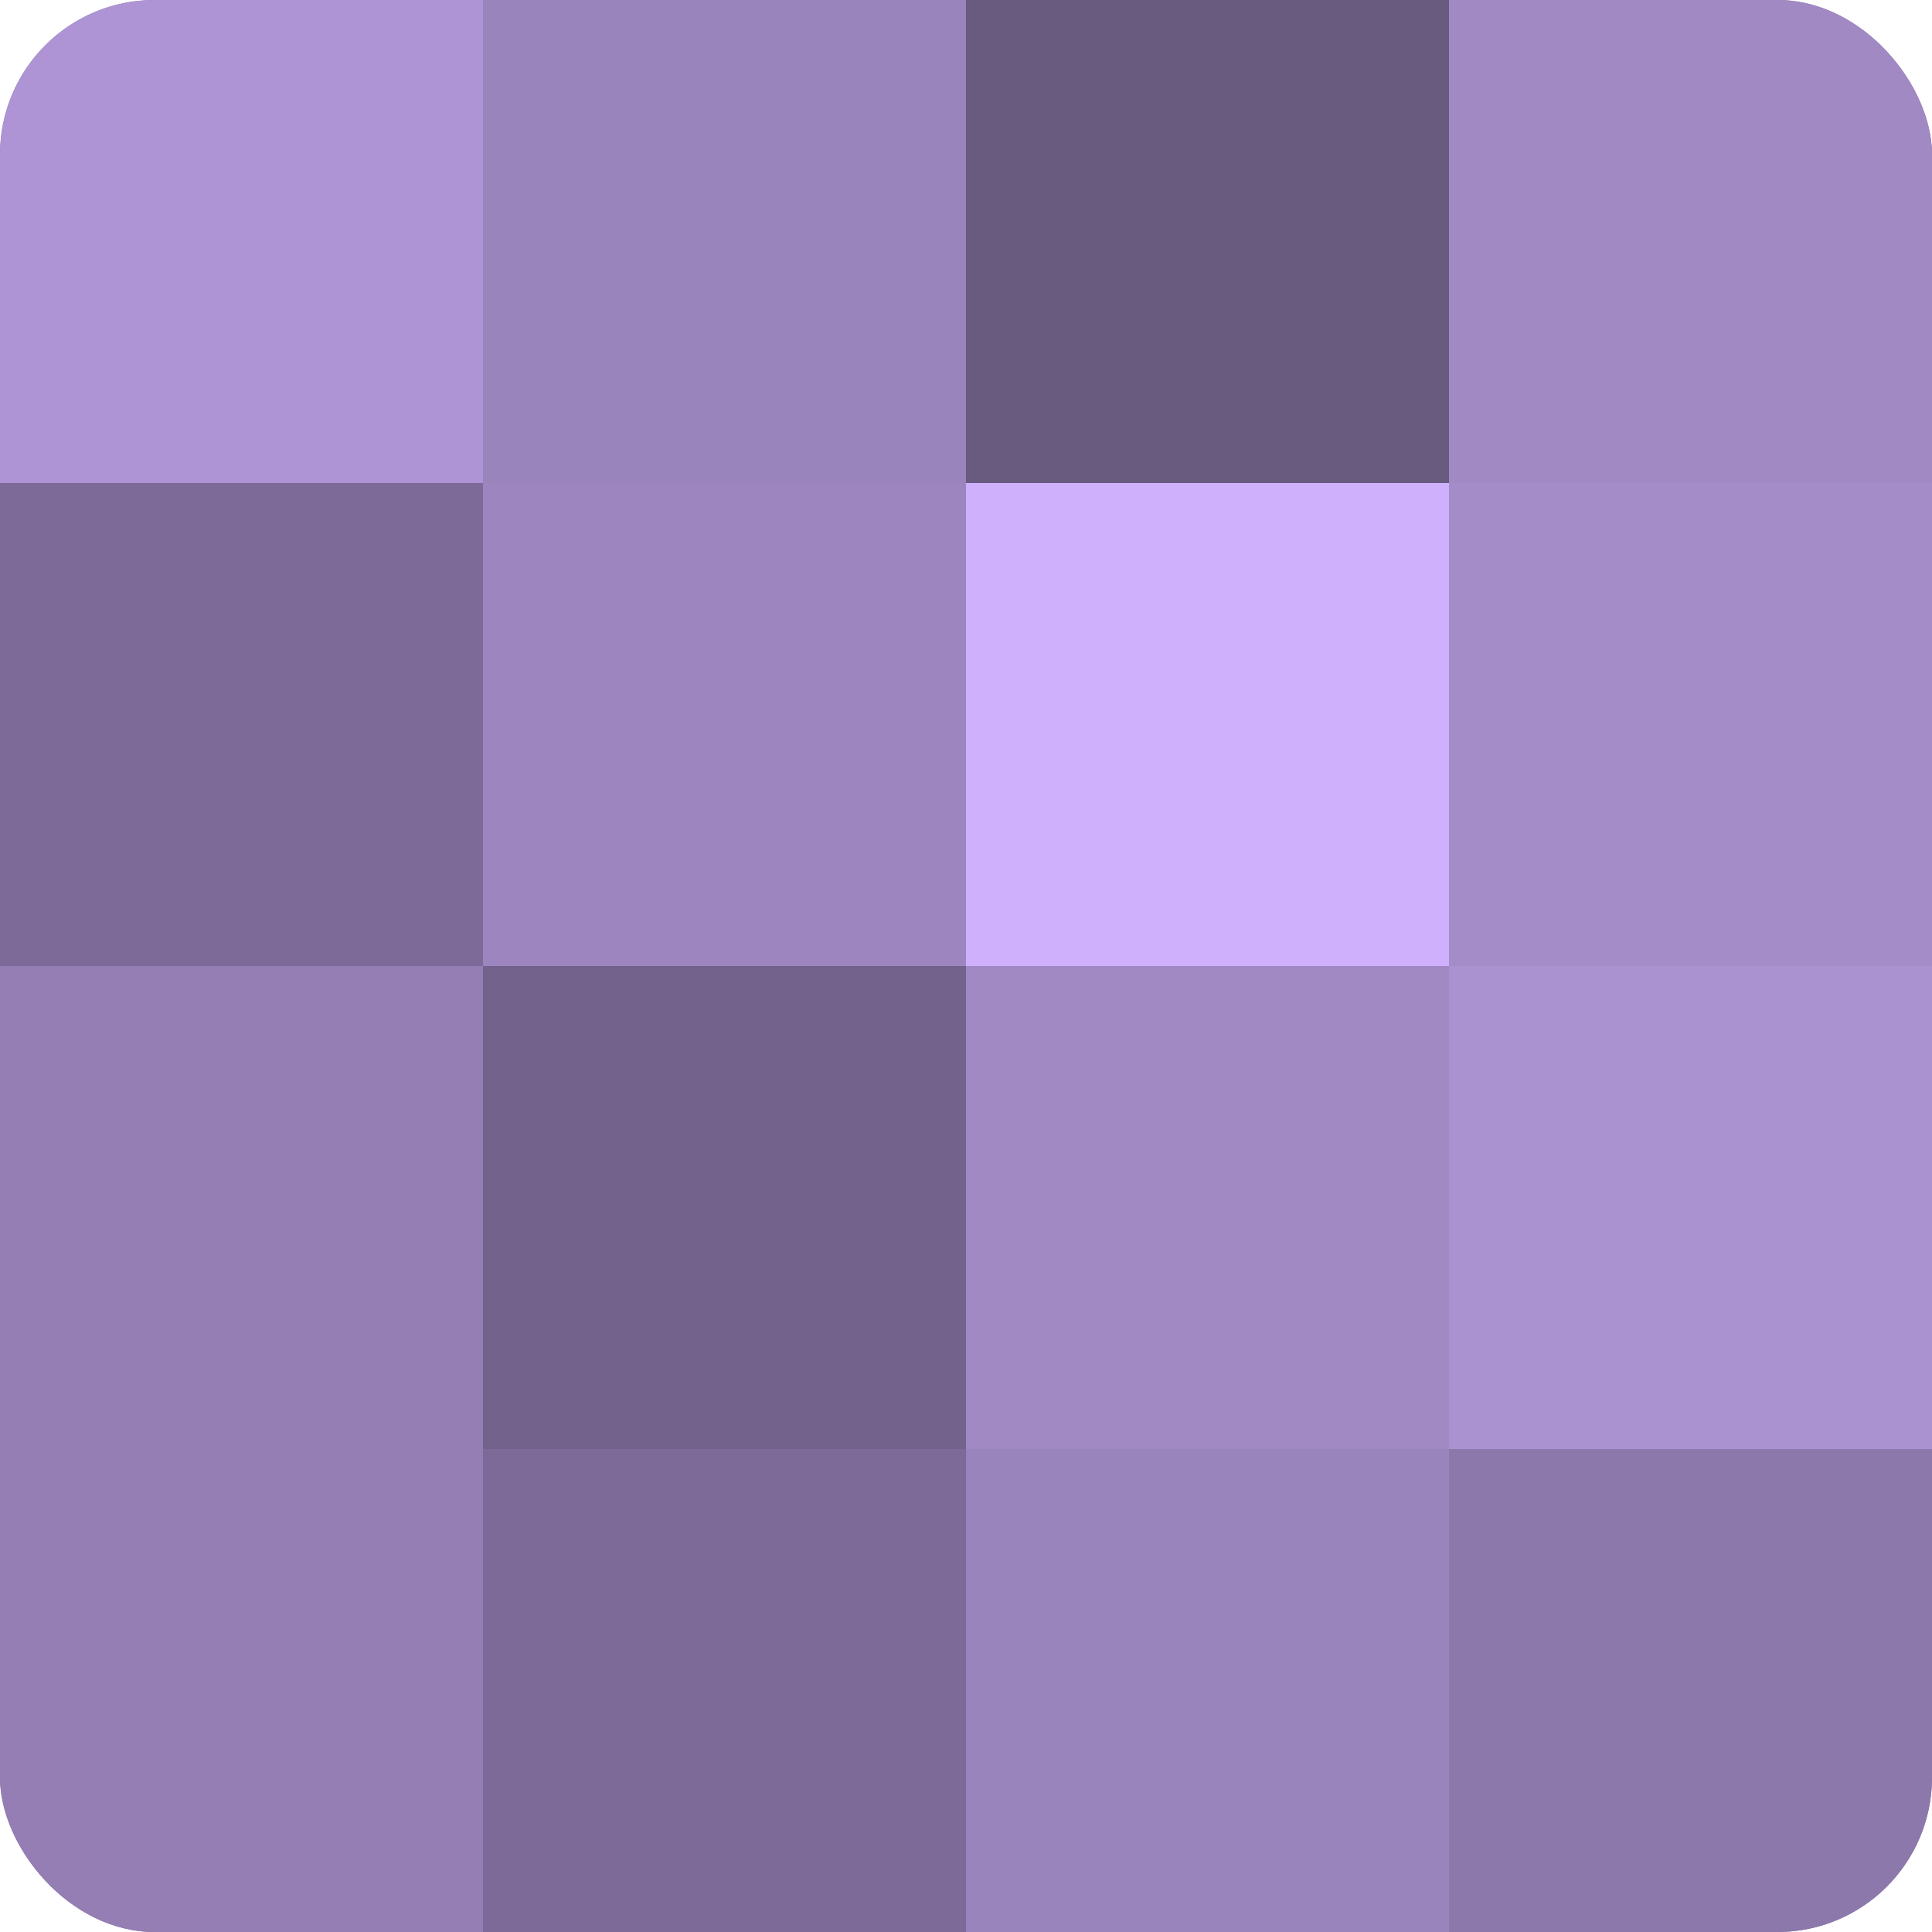
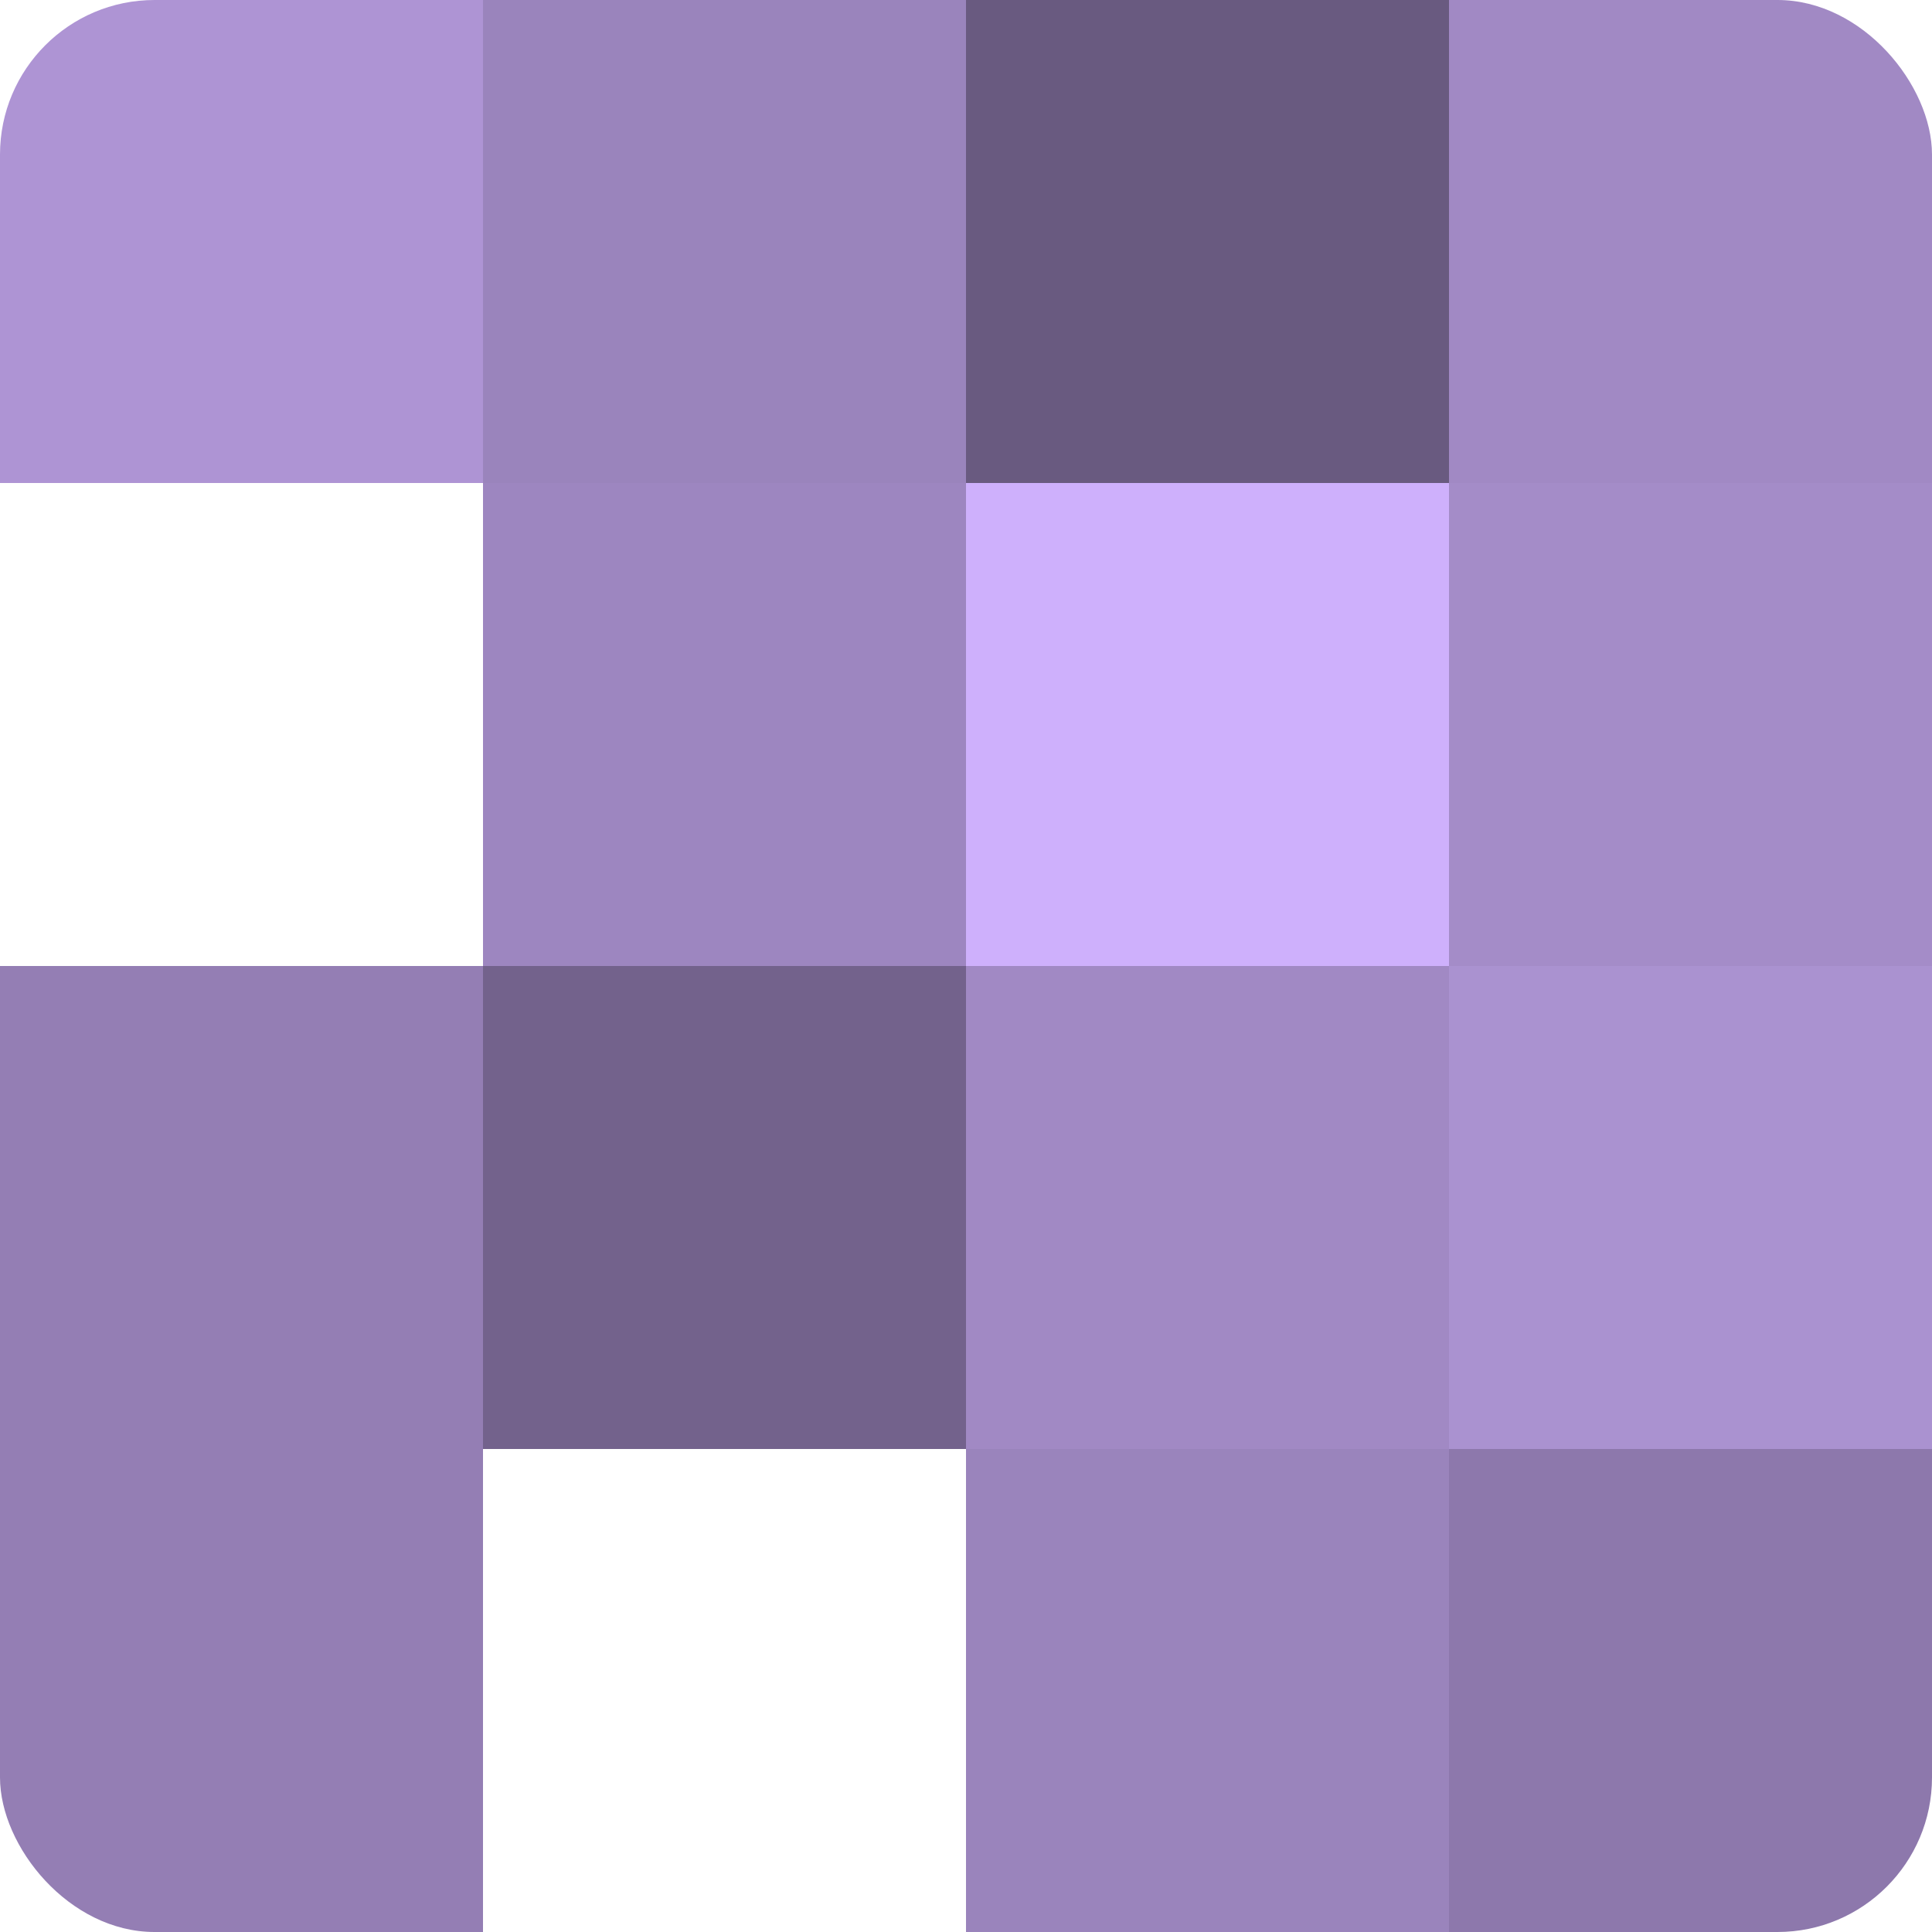
<svg xmlns="http://www.w3.org/2000/svg" width="60" height="60" viewBox="0 0 100 100" preserveAspectRatio="xMidYMid meet">
  <defs>
    <clipPath id="c" width="100" height="100">
      <rect width="100" height="100" rx="8" ry="8" />
    </clipPath>
  </defs>
  <g clip-path="url(#c)">
-     <rect width="100" height="100" fill="#8370a0" />
    <rect width="25" height="25" fill="#ae94d4" />
-     <rect y="25" width="25" height="25" fill="#7d6a98" />
    <rect y="50" width="25" height="25" fill="#947eb4" />
    <rect y="75" width="25" height="25" fill="#947eb4" />
    <rect x="25" width="25" height="25" fill="#9a84bc" />
    <rect x="25" y="25" width="25" height="25" fill="#9d86c0" />
    <rect x="25" y="50" width="25" height="25" fill="#73628c" />
-     <rect x="25" y="75" width="25" height="25" fill="#7d6a98" />
    <rect x="50" width="25" height="25" fill="#695a80" />
    <rect x="50" y="25" width="25" height="25" fill="#ceb0fc" />
    <rect x="50" y="50" width="25" height="25" fill="#a189c4" />
    <rect x="50" y="75" width="25" height="25" fill="#9a84bc" />
    <rect x="75" width="25" height="25" fill="#a189c4" />
    <rect x="75" y="25" width="25" height="25" fill="#a48cc8" />
    <rect x="75" y="50" width="25" height="25" fill="#aa92d0" />
    <rect x="75" y="75" width="25" height="25" fill="#8d78ac" />
  </g>
</svg>